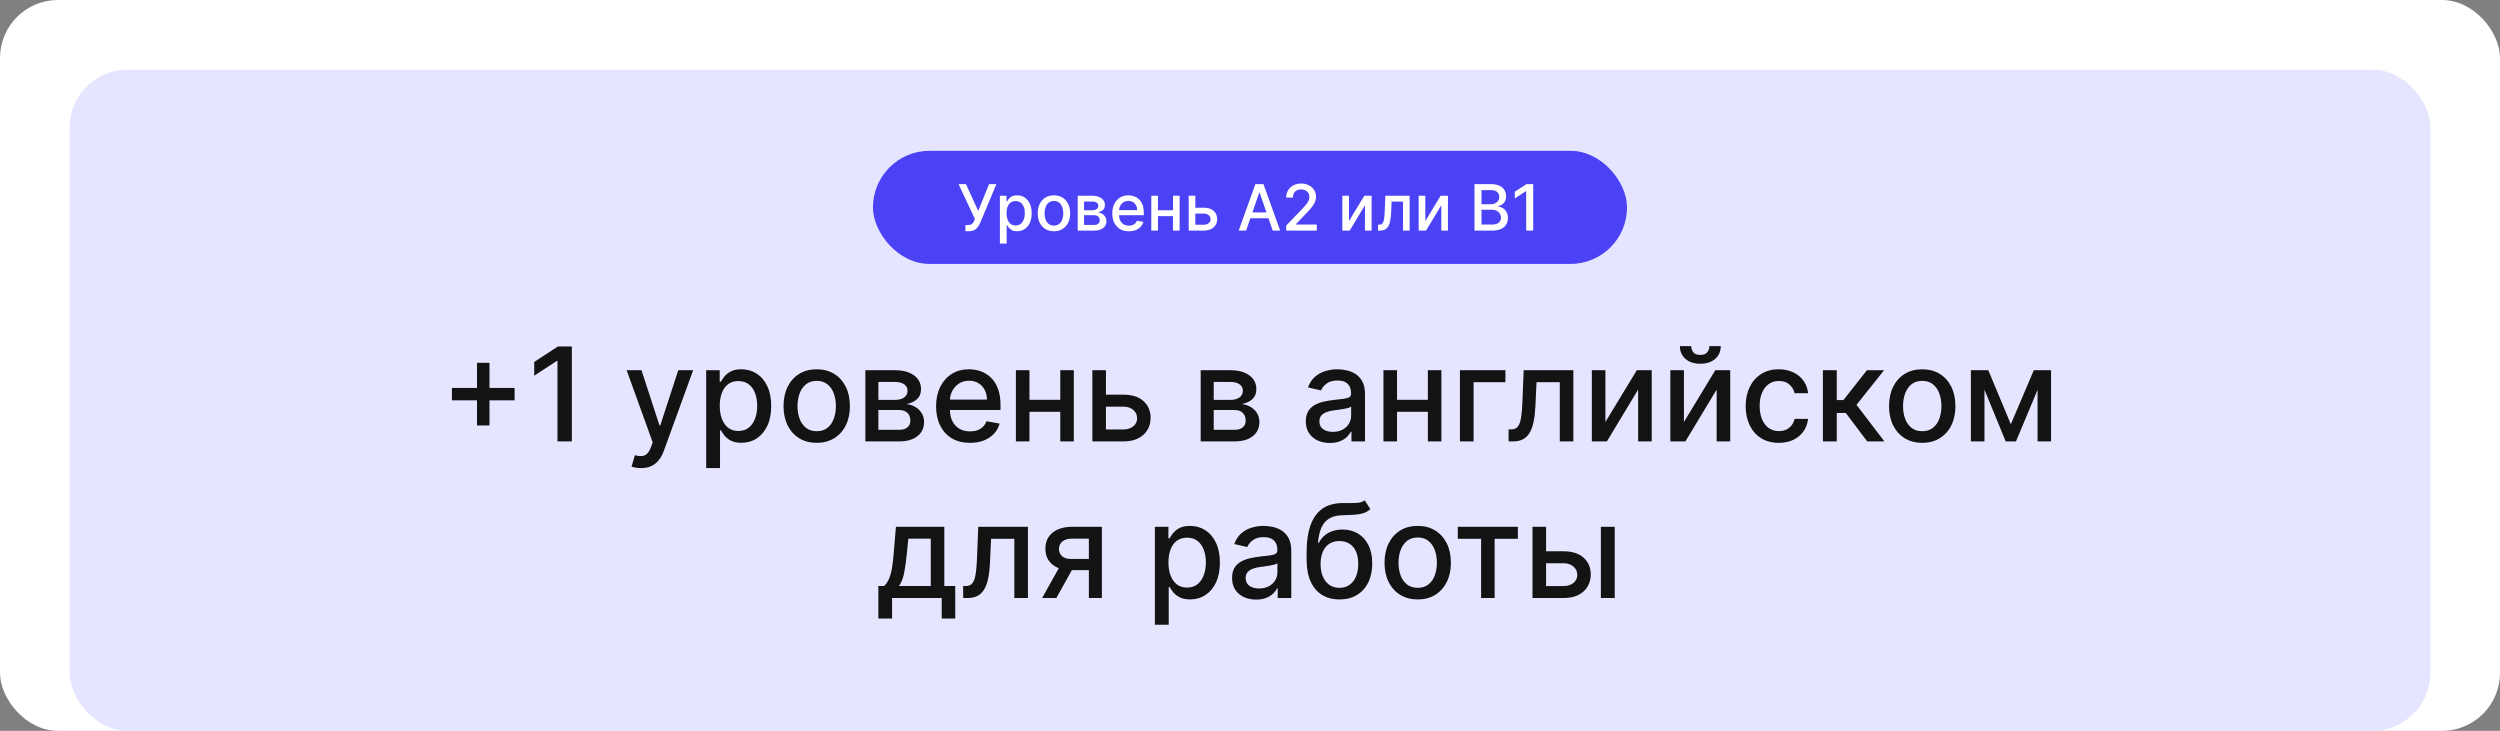
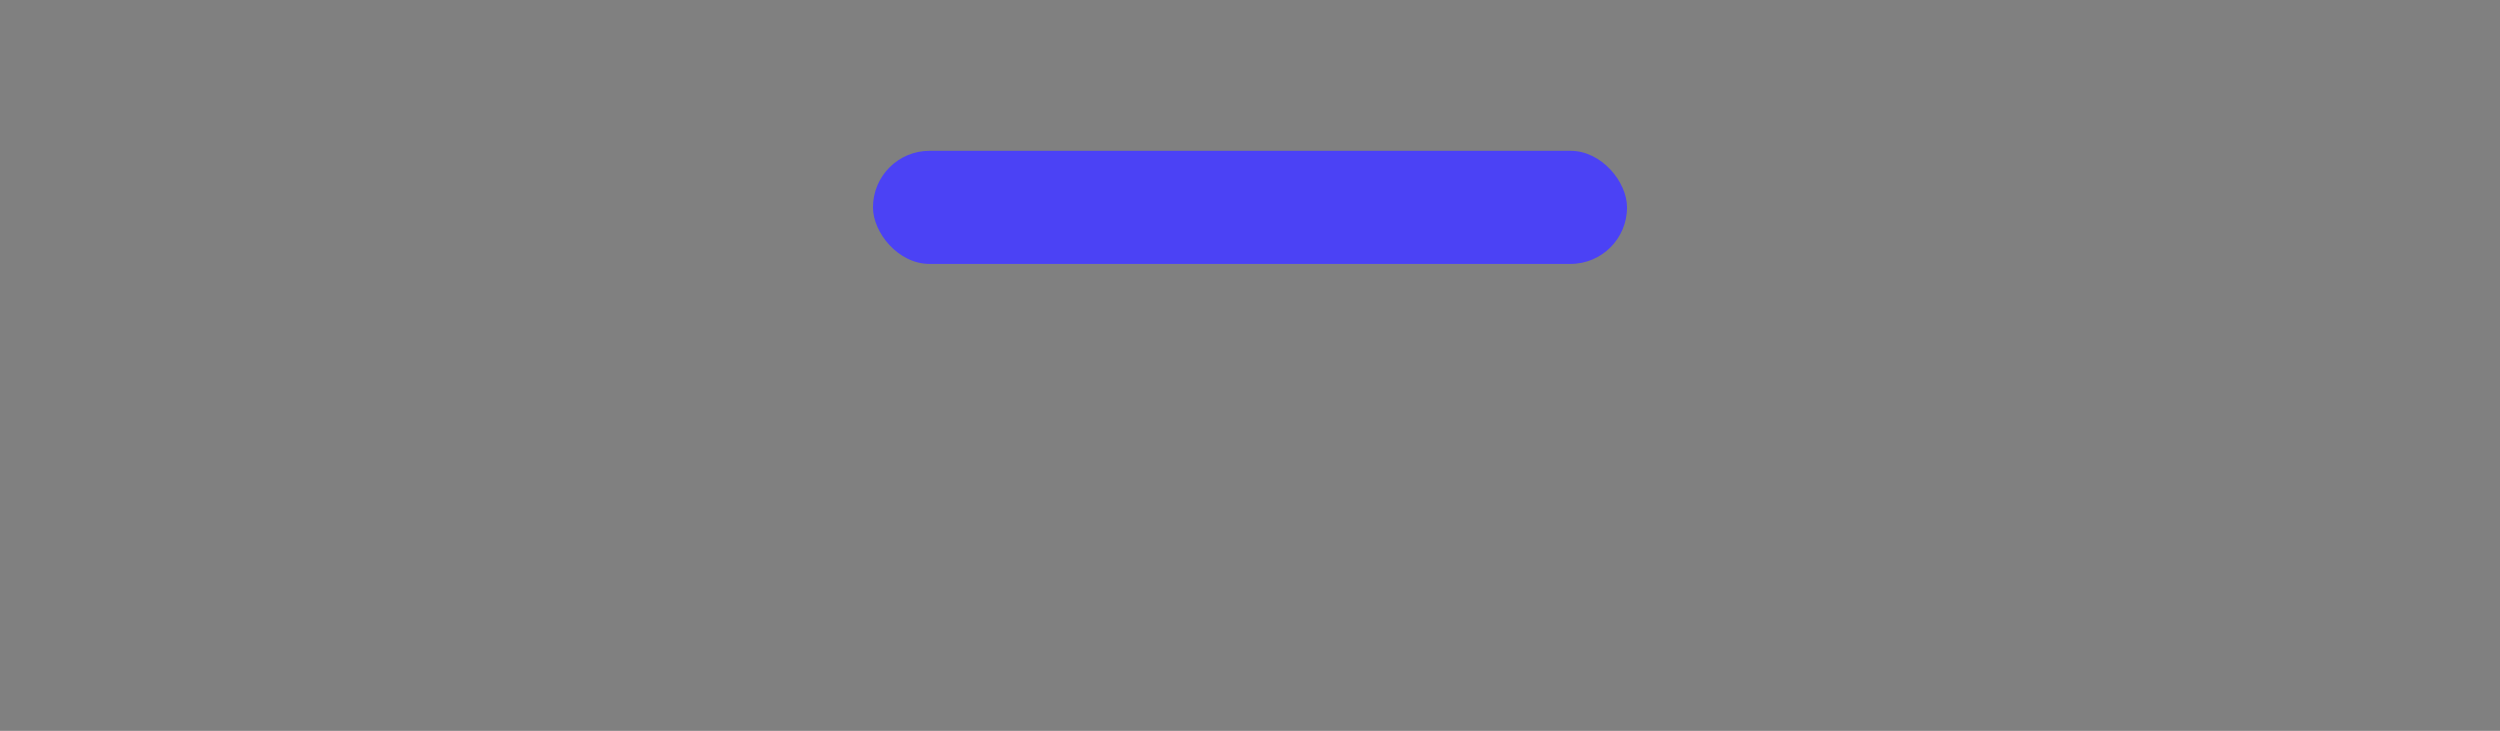
<svg xmlns="http://www.w3.org/2000/svg" width="862" height="252" viewBox="0 0 862 252" fill="none">
  <rect x="0" y="0" width="862" height="252" fill="#808080" stroke="none" />
-   <rect width="862" height="252" rx="20" fill="white" />
-   <rect x="24" y="24" width="814" height="228" rx="20" fill="#E6E5FF" />
-   <path d="M164.472 146.697V125.092H168.77V146.697H164.472ZM155.826 138.036V133.753H177.432V138.036H155.826ZM197.175 119.467V152.194H192.221V124.421H192.029L184.199 129.535V124.804L192.365 119.467H197.175ZM221.021 161.399C220.308 161.399 219.658 161.34 219.072 161.223C218.486 161.117 218.049 160.999 217.761 160.872L218.912 156.956C219.786 157.191 220.563 157.292 221.245 157.26C221.927 157.228 222.529 156.972 223.051 156.493C223.583 156.014 224.052 155.231 224.457 154.144L225.048 152.514L216.067 127.649H221.181L227.397 146.697H227.653L233.869 127.649H238.999L228.884 155.47C228.415 156.749 227.818 157.83 227.094 158.714C226.369 159.609 225.506 160.28 224.505 160.728C223.504 161.175 222.342 161.399 221.021 161.399ZM243.489 161.399V127.649H248.156V131.628H248.555C248.832 131.117 249.232 130.525 249.754 129.854C250.276 129.183 251 128.597 251.927 128.096C252.854 127.585 254.079 127.329 255.602 127.329C257.584 127.329 259.352 127.83 260.908 128.831C262.463 129.833 263.683 131.276 264.567 133.162C265.462 135.048 265.909 137.317 265.909 139.97C265.909 142.622 265.467 144.897 264.583 146.793C263.699 148.679 262.484 150.133 260.94 151.156C259.395 152.168 257.632 152.674 255.65 152.674C254.159 152.674 252.939 152.423 251.991 151.923C251.053 151.422 250.318 150.836 249.786 150.165C249.253 149.494 248.843 148.897 248.555 148.375H248.267V161.399H243.489ZM248.172 139.922C248.172 141.647 248.422 143.16 248.923 144.46C249.423 145.76 250.148 146.777 251.096 147.512C252.044 148.237 253.205 148.599 254.58 148.599C256.007 148.599 257.2 148.221 258.159 147.464C259.118 146.697 259.842 145.658 260.332 144.348C260.833 143.038 261.083 141.562 261.083 139.922C261.083 138.302 260.838 136.848 260.348 135.559C259.869 134.27 259.145 133.253 258.175 132.507C257.216 131.761 256.018 131.388 254.58 131.388C253.195 131.388 252.023 131.745 251.064 132.459C250.116 133.173 249.397 134.169 248.907 135.447C248.417 136.726 248.172 138.217 248.172 139.922ZM281.602 152.69C279.301 152.69 277.293 152.162 275.577 151.108C273.862 150.053 272.531 148.578 271.582 146.681C270.634 144.785 270.16 142.569 270.16 140.033C270.16 137.487 270.634 135.261 271.582 133.354C272.531 131.447 273.862 129.966 275.577 128.911C277.293 127.857 279.301 127.329 281.602 127.329C283.903 127.329 285.911 127.857 287.626 128.911C289.342 129.966 290.673 131.447 291.621 133.354C292.57 135.261 293.044 137.487 293.044 140.033C293.044 142.569 292.57 144.785 291.621 146.681C290.673 148.578 289.342 150.053 287.626 151.108C285.911 152.162 283.903 152.69 281.602 152.69ZM281.618 148.679C283.109 148.679 284.345 148.285 285.325 147.496C286.305 146.708 287.03 145.658 287.499 144.348C287.978 143.038 288.218 141.594 288.218 140.017C288.218 138.451 287.978 137.013 287.499 135.703C287.03 134.382 286.305 133.322 285.325 132.523C284.345 131.724 283.109 131.324 281.618 131.324C280.116 131.324 278.869 131.724 277.879 132.523C276.898 133.322 276.169 134.382 275.689 135.703C275.221 137.013 274.986 138.451 274.986 140.017C274.986 141.594 275.221 143.038 275.689 144.348C276.169 145.658 276.898 146.708 277.879 147.496C278.869 148.285 280.116 148.679 281.618 148.679ZM298.377 152.194V127.649H308.556C311.326 127.649 313.521 128.24 315.14 129.423C316.76 130.595 317.569 132.187 317.569 134.201C317.569 135.639 317.111 136.779 316.195 137.62C315.279 138.462 314.064 139.027 312.551 139.314C313.649 139.442 314.655 139.772 315.572 140.305C316.488 140.827 317.223 141.53 317.777 142.415C318.342 143.299 318.624 144.353 318.624 145.579C318.624 146.878 318.288 148.029 317.617 149.03C316.946 150.021 315.971 150.799 314.693 151.363C313.425 151.917 311.896 152.194 310.106 152.194H298.377ZM302.867 148.199H310.106C311.289 148.199 312.216 147.917 312.887 147.352C313.558 146.788 313.894 146.021 313.894 145.051C313.894 143.911 313.558 143.016 312.887 142.367C312.216 141.706 311.289 141.376 310.106 141.376H302.867V148.199ZM302.867 137.876H308.604C309.499 137.876 310.266 137.748 310.905 137.493C311.555 137.237 312.051 136.875 312.392 136.406C312.743 135.927 312.919 135.362 312.919 134.712C312.919 133.764 312.53 133.024 311.752 132.491C310.975 131.958 309.909 131.692 308.556 131.692H302.867V137.876ZM334.444 152.69C332.026 152.69 329.943 152.173 328.196 151.14C326.459 150.096 325.117 148.631 324.169 146.745C323.231 144.849 322.763 142.628 322.763 140.081C322.763 137.567 323.231 135.351 324.169 133.434C325.117 131.516 326.438 130.019 328.132 128.943C329.837 127.867 331.829 127.329 334.109 127.329C335.494 127.329 336.836 127.558 338.136 128.016C339.435 128.475 340.602 129.194 341.635 130.174C342.669 131.154 343.484 132.427 344.08 133.993C344.677 135.548 344.975 137.439 344.975 139.666V141.36H325.463V137.78H340.293C340.293 136.523 340.037 135.41 339.526 134.44C339.014 133.46 338.295 132.688 337.369 132.123C336.452 131.559 335.376 131.276 334.141 131.276C332.798 131.276 331.626 131.607 330.625 132.267C329.634 132.917 328.867 133.769 328.324 134.824C327.791 135.868 327.525 137.003 327.525 138.228V141.024C327.525 142.665 327.812 144.06 328.388 145.211C328.974 146.362 329.789 147.241 330.833 147.848C331.877 148.444 333.097 148.743 334.492 148.743C335.398 148.743 336.223 148.615 336.969 148.359C337.715 148.093 338.359 147.699 338.903 147.177C339.446 146.655 339.861 146.01 340.149 145.243L344.671 146.058C344.309 147.39 343.659 148.556 342.722 149.558C341.795 150.548 340.628 151.321 339.222 151.875C337.827 152.418 336.234 152.69 334.444 152.69ZM366.912 137.86V141.999H353.616V137.86H366.912ZM354.959 127.649V152.194H350.276V127.649H354.959ZM370.252 127.649V152.194H365.585V127.649H370.252ZM380.239 136.086H387.366C390.371 136.086 392.682 136.832 394.302 138.324C395.921 139.815 396.731 141.738 396.731 144.092C396.731 145.627 396.368 147.006 395.644 148.231C394.92 149.456 393.86 150.426 392.464 151.14C391.068 151.843 389.369 152.194 387.366 152.194H376.644V127.649H381.326V148.071H387.366C388.741 148.071 389.87 147.715 390.754 147.001C391.638 146.276 392.08 145.355 392.08 144.236C392.08 143.054 391.638 142.09 390.754 141.344C389.87 140.587 388.741 140.209 387.366 140.209H380.239V136.086ZM413.997 152.194V127.649H424.176C426.946 127.649 429.141 128.24 430.76 129.423C432.38 130.595 433.189 132.187 433.189 134.201C433.189 135.639 432.731 136.779 431.815 137.62C430.899 138.462 429.684 139.027 428.172 139.314C429.269 139.442 430.276 139.772 431.192 140.305C432.108 140.827 432.843 141.53 433.397 142.415C433.962 143.299 434.244 144.353 434.244 145.579C434.244 146.878 433.908 148.029 433.237 149.03C432.566 150.021 431.591 150.799 430.313 151.363C429.045 151.917 427.516 152.194 425.727 152.194H413.997ZM418.488 148.199H425.727C426.909 148.199 427.836 147.917 428.507 147.352C429.178 146.788 429.514 146.021 429.514 145.051C429.514 143.911 429.178 143.016 428.507 142.367C427.836 141.706 426.909 141.376 425.727 141.376H418.488V148.199ZM418.488 137.876H424.224C425.119 137.876 425.886 137.748 426.526 137.493C427.175 137.237 427.671 136.875 428.012 136.406C428.363 135.927 428.539 135.362 428.539 134.712C428.539 133.764 428.15 133.024 427.373 132.491C426.595 131.958 425.529 131.692 424.176 131.692H418.488V137.876ZM458.538 152.738C456.982 152.738 455.576 152.45 454.319 151.875C453.062 151.289 452.066 150.442 451.331 149.334C450.606 148.226 450.244 146.868 450.244 145.259C450.244 143.874 450.51 142.734 451.043 141.839C451.576 140.944 452.295 140.236 453.2 139.714C454.106 139.192 455.118 138.798 456.237 138.531C457.355 138.265 458.495 138.063 459.656 137.924C461.127 137.754 462.32 137.615 463.236 137.509C464.152 137.391 464.818 137.205 465.233 136.949C465.649 136.694 465.857 136.278 465.857 135.703V135.591C465.857 134.195 465.462 133.114 464.674 132.347C463.896 131.58 462.735 131.196 461.19 131.196C459.582 131.196 458.314 131.553 457.387 132.267C456.471 132.97 455.837 133.753 455.486 134.616L450.995 133.593C451.528 132.102 452.305 130.898 453.328 129.982C454.362 129.055 455.549 128.384 456.892 127.968C458.234 127.542 459.646 127.329 461.127 127.329C462.107 127.329 463.145 127.446 464.243 127.681C465.351 127.905 466.384 128.32 467.343 128.927C468.312 129.535 469.106 130.403 469.724 131.532C470.342 132.651 470.651 134.105 470.651 135.895V152.194H465.984V148.839H465.793C465.484 149.456 465.02 150.064 464.402 150.66C463.785 151.257 462.991 151.752 462.021 152.146C461.052 152.541 459.891 152.738 458.538 152.738ZM459.576 148.902C460.897 148.902 462.027 148.641 462.964 148.119C463.912 147.597 464.631 146.916 465.122 146.074C465.622 145.222 465.873 144.311 465.873 143.341V140.177C465.702 140.348 465.372 140.508 464.882 140.657C464.402 140.795 463.854 140.918 463.236 141.024C462.618 141.12 462.016 141.211 461.43 141.296C460.844 141.37 460.354 141.434 459.96 141.488C459.033 141.605 458.186 141.802 457.419 142.079C456.663 142.356 456.055 142.755 455.597 143.277C455.15 143.789 454.926 144.471 454.926 145.323C454.926 146.505 455.363 147.4 456.237 148.008C457.11 148.604 458.223 148.902 459.576 148.902ZM493.65 137.86V141.999H480.355V137.86H493.65ZM481.697 127.649V152.194H477.015V127.649H481.697ZM496.99 127.649V152.194H492.324V127.649H496.99ZM519.074 127.649V131.772H508.096V152.194H503.382V127.649H519.074ZM520.169 152.194L520.153 148.055H521.032C521.714 148.055 522.284 147.912 522.742 147.624C523.211 147.326 523.594 146.825 523.892 146.122C524.191 145.419 524.42 144.449 524.58 143.214C524.739 141.967 524.857 140.401 524.931 138.515L525.363 127.649H542.493V152.194H537.811V131.772H529.789L529.406 140.113C529.31 142.138 529.102 143.906 528.782 145.419C528.473 146.932 528.021 148.194 527.424 149.206C526.827 150.207 526.06 150.959 525.123 151.459C524.185 151.949 523.045 152.194 521.703 152.194H520.169ZM553.547 145.499L564.366 127.649H569.512V152.194H564.829V134.329L554.059 152.194H548.865V127.649H553.547V145.499ZM580.618 145.499L591.436 127.649H596.582V152.194H591.9V134.329L581.129 152.194H575.936V127.649H580.618V145.499ZM589.391 119.339H593.322C593.322 121.14 592.683 122.604 591.404 123.734C590.137 124.852 588.421 125.412 586.259 125.412C584.107 125.412 582.397 124.852 581.129 123.734C579.861 122.604 579.228 121.14 579.228 119.339H583.143C583.143 120.138 583.377 120.847 583.846 121.465C584.315 122.072 585.119 122.375 586.259 122.375C587.377 122.375 588.176 122.072 588.656 121.465C589.146 120.857 589.391 120.149 589.391 119.339ZM613.345 152.69C610.969 152.69 608.924 152.152 607.209 151.076C605.504 149.989 604.194 148.492 603.278 146.585C602.361 144.678 601.903 142.494 601.903 140.033C601.903 137.541 602.372 135.341 603.31 133.434C604.247 131.516 605.568 130.019 607.273 128.943C608.977 127.867 610.985 127.329 613.297 127.329C615.161 127.329 616.823 127.676 618.283 128.368C619.742 129.05 620.92 130.009 621.815 131.244C622.72 132.48 623.258 133.924 623.429 135.575H618.778C618.523 134.424 617.937 133.434 617.021 132.603C616.115 131.772 614.9 131.356 613.377 131.356C612.045 131.356 610.879 131.708 609.877 132.411C608.887 133.103 608.114 134.094 607.56 135.383C607.006 136.662 606.729 138.174 606.729 139.922C606.729 141.711 607.001 143.256 607.544 144.556C608.088 145.856 608.855 146.862 609.845 147.576C610.847 148.29 612.024 148.647 613.377 148.647C614.283 148.647 615.103 148.482 615.838 148.151C616.584 147.81 617.207 147.326 617.708 146.697C618.219 146.069 618.576 145.312 618.778 144.428H623.429C623.258 146.015 622.741 147.432 621.878 148.679C621.016 149.925 619.86 150.905 618.411 151.619C616.973 152.333 615.284 152.69 613.345 152.69ZM628.538 152.194V127.649H633.316V137.94H635.617L643.719 127.649H649.632L640.124 139.586L649.744 152.194H643.815L636.416 142.383H633.316V152.194H628.538ZM662.784 152.69C660.482 152.69 658.474 152.162 656.759 151.108C655.044 150.053 653.712 148.578 652.764 146.681C651.816 144.785 651.342 142.569 651.342 140.033C651.342 137.487 651.816 135.261 652.764 133.354C653.712 131.447 655.044 129.966 656.759 128.911C658.474 127.857 660.482 127.329 662.784 127.329C665.085 127.329 667.093 127.857 668.808 128.911C670.523 129.966 671.855 131.447 672.803 133.354C673.751 135.261 674.225 137.487 674.225 140.033C674.225 142.569 673.751 144.785 672.803 146.681C671.855 148.578 670.523 150.053 668.808 151.108C667.093 152.162 665.085 152.69 662.784 152.69ZM662.8 148.679C664.291 148.679 665.527 148.285 666.507 147.496C667.487 146.708 668.211 145.658 668.68 144.348C669.16 143.038 669.399 141.594 669.399 140.017C669.399 138.451 669.16 137.013 668.68 135.703C668.211 134.382 667.487 133.322 666.507 132.523C665.527 131.724 664.291 131.324 662.8 131.324C661.297 131.324 660.051 131.724 659.06 132.523C658.08 133.322 657.35 134.382 656.871 135.703C656.402 137.013 656.168 138.451 656.168 140.017C656.168 141.594 656.402 143.038 656.871 144.348C657.35 145.658 658.08 146.708 659.06 147.496C660.051 148.285 661.297 148.679 662.8 148.679ZM693.334 146.282L701.26 127.649H705.383L695.107 152.194H691.56L681.492 127.649H685.567L693.334 146.282ZM684.241 127.649V152.194H679.559V127.649H684.241ZM702.554 152.194V127.649H707.204V152.194H702.554ZM302.857 213.274V202.055H304.855C305.366 201.587 305.798 201.027 306.149 200.378C306.512 199.728 306.815 198.955 307.06 198.06C307.316 197.166 307.529 196.122 307.699 194.928C307.87 193.725 308.019 192.35 308.147 190.805L308.914 181.649H325.597V202.055H329.368V213.274H324.702V206.194H307.588V213.274H302.857ZM309.969 202.055H320.931V185.74H313.197L312.685 190.805C312.44 193.384 312.131 195.621 311.758 197.517C311.386 199.403 310.789 200.916 309.969 202.055ZM332.105 206.194L332.089 202.055H332.968C333.65 202.055 334.22 201.912 334.678 201.624C335.147 201.326 335.53 200.825 335.828 200.122C336.127 199.419 336.356 198.449 336.516 197.214C336.675 195.967 336.793 194.401 336.867 192.515L337.299 181.649H354.429V206.194H349.747V185.772H341.725L341.342 194.113C341.246 196.138 341.038 197.906 340.718 199.419C340.409 200.932 339.957 202.194 339.36 203.206C338.763 204.207 337.996 204.959 337.059 205.459C336.121 205.949 334.981 206.194 333.639 206.194H332.105ZM375.439 206.194V185.724H369.558C368.163 185.724 367.076 186.049 366.299 186.699C365.521 187.348 365.132 188.201 365.132 189.255C365.132 190.299 365.489 191.141 366.203 191.78C366.927 192.409 367.939 192.723 369.239 192.723H376.829V196.59H369.239C367.428 196.59 365.862 196.292 364.541 195.695C363.23 195.088 362.218 194.231 361.504 193.123C360.801 192.015 360.45 190.704 360.45 189.191C360.45 187.647 360.812 186.315 361.536 185.196C362.272 184.067 363.321 183.194 364.685 182.576C366.059 181.958 367.683 181.649 369.558 181.649H379.93V206.194H375.439ZM359.331 206.194L366.251 193.794H371.14L364.221 206.194H359.331ZM398.199 215.399V181.649H402.865V185.628H403.265C403.542 185.117 403.941 184.525 404.463 183.854C404.985 183.183 405.709 182.597 406.636 182.096C407.563 181.585 408.788 181.329 410.312 181.329C412.293 181.329 414.062 181.83 415.617 182.831C417.173 183.833 418.392 185.276 419.277 187.162C420.171 189.048 420.619 191.317 420.619 193.97C420.619 196.622 420.177 198.897 419.293 200.793C418.408 202.679 417.194 204.133 415.649 205.156C414.104 206.168 412.341 206.674 410.36 206.674C408.868 206.674 407.648 206.423 406.7 205.923C405.763 205.422 405.028 204.836 404.495 204.165C403.962 203.494 403.552 202.897 403.265 202.375H402.977V215.399H398.199ZM402.881 193.922C402.881 195.647 403.131 197.16 403.632 198.46C404.133 199.76 404.857 200.777 405.805 201.512C406.754 202.237 407.915 202.599 409.289 202.599C410.717 202.599 411.91 202.221 412.869 201.464C413.827 200.697 414.552 199.658 415.042 198.348C415.543 197.038 415.793 195.562 415.793 193.922C415.793 192.302 415.548 190.848 415.058 189.559C414.578 188.27 413.854 187.253 412.885 186.507C411.926 185.761 410.727 185.388 409.289 185.388C407.904 185.388 406.732 185.745 405.773 186.459C404.825 187.173 404.106 188.169 403.616 189.447C403.126 190.726 402.881 192.217 402.881 193.922ZM433.115 206.738C431.56 206.738 430.154 206.45 428.897 205.875C427.64 205.289 426.643 204.442 425.908 203.334C425.184 202.226 424.822 200.868 424.822 199.259C424.822 197.874 425.088 196.734 425.621 195.839C426.153 194.944 426.872 194.236 427.778 193.714C428.684 193.192 429.696 192.798 430.814 192.531C431.933 192.265 433.073 192.063 434.234 191.924C435.704 191.754 436.897 191.615 437.814 191.509C438.73 191.391 439.396 191.205 439.811 190.949C440.227 190.694 440.434 190.278 440.434 189.703V189.591C440.434 188.195 440.04 187.114 439.252 186.347C438.474 185.58 437.313 185.196 435.768 185.196C434.159 185.196 432.892 185.553 431.965 186.267C431.049 186.97 430.415 187.753 430.063 188.616L425.573 187.593C426.105 186.102 426.883 184.898 427.906 183.982C428.939 183.055 430.127 182.384 431.469 181.968C432.812 181.542 434.223 181.329 435.704 181.329C436.684 181.329 437.723 181.446 438.82 181.681C439.928 181.905 440.962 182.32 441.92 182.927C442.89 183.535 443.684 184.403 444.301 185.532C444.919 186.651 445.228 188.105 445.228 189.895V206.194H440.562V202.839H440.37C440.061 203.456 439.598 204.064 438.98 204.66C438.362 205.257 437.568 205.752 436.599 206.146C435.63 206.541 434.468 206.738 433.115 206.738ZM434.154 202.902C435.475 202.902 436.604 202.641 437.542 202.119C438.49 201.597 439.209 200.916 439.699 200.074C440.2 199.222 440.45 198.311 440.45 197.341V194.177C440.28 194.348 439.95 194.508 439.459 194.657C438.98 194.795 438.431 194.918 437.814 195.024C437.196 195.12 436.594 195.211 436.008 195.296C435.422 195.37 434.932 195.434 434.538 195.488C433.611 195.605 432.764 195.802 431.997 196.079C431.24 196.356 430.633 196.755 430.175 197.277C429.728 197.789 429.504 198.471 429.504 199.323C429.504 200.505 429.941 201.4 430.814 202.008C431.688 202.604 432.801 202.902 434.154 202.902ZM470.529 172.508L472.51 175.528C471.775 176.2 470.939 176.679 470.001 176.967C469.075 177.244 468.004 177.419 466.789 177.494C465.575 177.558 464.185 177.617 462.619 177.67C460.85 177.723 459.396 178.107 458.256 178.82C457.116 179.524 456.237 180.568 455.619 181.953C455.012 183.327 454.618 185.053 454.437 187.13H454.74C455.539 185.607 456.647 184.467 458.064 183.71C459.492 182.954 461.095 182.576 462.874 182.576C464.856 182.576 466.619 183.028 468.164 183.934C469.708 184.84 470.923 186.166 471.807 187.913C472.702 189.65 473.15 191.775 473.15 194.289C473.15 196.835 472.681 199.035 471.743 200.889C470.816 202.743 469.506 204.176 467.812 205.188C466.129 206.189 464.142 206.69 461.852 206.69C459.561 206.69 457.564 206.173 455.859 205.14C454.165 204.096 452.849 202.551 451.912 200.505C450.985 198.46 450.522 195.935 450.522 192.931V190.502C450.522 184.888 451.523 180.663 453.526 177.83C455.529 174.996 458.522 173.542 462.507 173.467C463.796 173.435 464.946 173.43 465.958 173.451C466.971 173.462 467.855 173.414 468.611 173.307C469.378 173.19 470.017 172.924 470.529 172.508ZM461.868 202.679C463.199 202.679 464.345 202.343 465.303 201.672C466.273 200.99 467.019 200.026 467.541 198.78C468.063 197.533 468.324 196.063 468.324 194.369C468.324 192.707 468.063 191.296 467.541 190.134C467.019 188.973 466.273 188.089 465.303 187.482C464.334 186.864 463.173 186.555 461.82 186.555C460.818 186.555 459.923 186.731 459.135 187.082C458.347 187.423 457.67 187.929 457.106 188.6C456.552 189.271 456.12 190.092 455.811 191.061C455.513 192.02 455.353 193.123 455.332 194.369C455.332 196.905 455.912 198.923 457.074 200.426C458.245 201.928 459.843 202.679 461.868 202.679ZM488.826 206.69C486.525 206.69 484.517 206.162 482.802 205.108C481.086 204.053 479.755 202.578 478.807 200.681C477.858 198.785 477.384 196.569 477.384 194.033C477.384 191.487 477.858 189.261 478.807 187.354C479.755 185.447 481.086 183.966 482.802 182.911C484.517 181.857 486.525 181.329 488.826 181.329C491.127 181.329 493.135 181.857 494.851 182.911C496.566 183.966 497.897 185.447 498.846 187.354C499.794 189.261 500.268 191.487 500.268 194.033C500.268 196.569 499.794 198.785 498.846 200.681C497.897 202.578 496.566 204.053 494.851 205.108C493.135 206.162 491.127 206.69 488.826 206.69ZM488.842 202.679C490.333 202.679 491.569 202.285 492.549 201.496C493.53 200.708 494.254 199.658 494.723 198.348C495.202 197.038 495.442 195.594 495.442 194.017C495.442 192.451 495.202 191.013 494.723 189.703C494.254 188.382 493.53 187.322 492.549 186.523C491.569 185.724 490.333 185.324 488.842 185.324C487.34 185.324 486.093 185.724 485.103 186.523C484.123 187.322 483.393 188.382 482.913 189.703C482.445 191.013 482.21 192.451 482.21 194.017C482.21 195.594 482.445 197.038 482.913 198.348C483.393 199.658 484.123 200.708 485.103 201.496C486.093 202.285 487.34 202.679 488.842 202.679ZM502.645 185.772V181.649H523.355V185.772H515.349V206.194H510.683V185.772H502.645ZM532.004 190.086H539.131C542.136 190.086 544.447 190.832 546.067 192.324C547.686 193.815 548.496 195.738 548.496 198.092C548.496 199.627 548.134 201.006 547.409 202.231C546.685 203.456 545.625 204.426 544.229 205.14C542.833 205.843 541.134 206.194 539.131 206.194H528.409V181.649H533.091V202.071H539.131C540.506 202.071 541.635 201.715 542.519 201.001C543.403 200.276 543.846 199.355 543.846 198.236C543.846 197.054 543.403 196.09 542.519 195.344C541.635 194.587 540.506 194.209 539.131 194.209H532.004V190.086ZM551.979 206.194V181.649H556.758V206.194H551.979Z" fill="#131313" />
  <rect x="301" y="52" width="260" height="39" rx="19.5" fill="#4B42F5" />
-   <path d="M332.891 79.719V77.594H333.852C334.253 77.594 334.583 77.526 334.844 77.391C335.109 77.255 335.326 77.073 335.492 76.844C335.664 76.609 335.807 76.354 335.922 76.078L336.148 75.508L330.523 63.5H333.086L337.281 72.75L341.016 63.5H343.547L338.016 76.727C337.781 77.258 337.51 77.75 337.203 78.203C336.901 78.656 336.497 79.023 335.992 79.305C335.487 79.581 334.818 79.719 333.984 79.719H332.891ZM344.762 84V67.5H347.043V69.445H347.238C347.374 69.195 347.569 68.906 347.824 68.578C348.079 68.25 348.434 67.963 348.887 67.719C349.34 67.469 349.939 67.344 350.684 67.344C351.652 67.344 352.517 67.588 353.277 68.078C354.038 68.568 354.634 69.273 355.066 70.195C355.504 71.117 355.723 72.227 355.723 73.523C355.723 74.82 355.507 75.932 355.074 76.859C354.642 77.781 354.048 78.492 353.293 78.992C352.538 79.487 351.676 79.734 350.707 79.734C349.978 79.734 349.382 79.612 348.918 79.367C348.46 79.122 348.1 78.836 347.84 78.508C347.579 78.18 347.379 77.888 347.238 77.633H347.098V84H344.762ZM347.051 73.5C347.051 74.344 347.173 75.083 347.418 75.719C347.663 76.354 348.017 76.852 348.48 77.211C348.944 77.565 349.512 77.742 350.184 77.742C350.882 77.742 351.465 77.557 351.934 77.188C352.402 76.812 352.757 76.305 352.996 75.664C353.241 75.023 353.363 74.302 353.363 73.5C353.363 72.708 353.243 71.997 353.004 71.367C352.77 70.737 352.415 70.24 351.941 69.875C351.473 69.51 350.887 69.328 350.184 69.328C349.507 69.328 348.934 69.503 348.465 69.852C348.001 70.201 347.65 70.688 347.41 71.312C347.171 71.938 347.051 72.667 347.051 73.5ZM363.395 79.742C362.27 79.742 361.288 79.484 360.449 78.969C359.611 78.453 358.96 77.732 358.496 76.805C358.033 75.878 357.801 74.794 357.801 73.555C357.801 72.31 358.033 71.221 358.496 70.289C358.96 69.357 359.611 68.633 360.449 68.117C361.288 67.602 362.27 67.344 363.395 67.344C364.52 67.344 365.501 67.602 366.34 68.117C367.178 68.633 367.829 69.357 368.293 70.289C368.757 71.221 368.988 72.31 368.988 73.555C368.988 74.794 368.757 75.878 368.293 76.805C367.829 77.732 367.178 78.453 366.34 78.969C365.501 79.484 364.52 79.742 363.395 79.742ZM363.402 77.781C364.132 77.781 364.736 77.588 365.215 77.203C365.694 76.818 366.048 76.305 366.277 75.664C366.512 75.023 366.629 74.318 366.629 73.547C366.629 72.781 366.512 72.078 366.277 71.438C366.048 70.792 365.694 70.273 365.215 69.883C364.736 69.492 364.132 69.297 363.402 69.297C362.668 69.297 362.059 69.492 361.574 69.883C361.095 70.273 360.738 70.792 360.504 71.438C360.275 72.078 360.16 72.781 360.16 73.547C360.16 74.318 360.275 75.023 360.504 75.664C360.738 76.305 361.095 76.818 361.574 77.203C362.059 77.588 362.668 77.781 363.402 77.781ZM371.596 79.5V67.5H376.572C377.926 67.5 378.999 67.789 379.791 68.367C380.583 68.94 380.979 69.719 380.979 70.703C380.979 71.406 380.755 71.963 380.307 72.375C379.859 72.787 379.265 73.062 378.525 73.203C379.062 73.266 379.554 73.427 380.002 73.688C380.45 73.943 380.809 74.287 381.08 74.719C381.356 75.151 381.494 75.667 381.494 76.266C381.494 76.901 381.33 77.463 381.002 77.953C380.674 78.438 380.197 78.818 379.572 79.094C378.952 79.365 378.205 79.5 377.33 79.5H371.596ZM373.791 77.547H377.33C377.908 77.547 378.361 77.409 378.689 77.133C379.018 76.857 379.182 76.482 379.182 76.008C379.182 75.451 379.018 75.013 378.689 74.695C378.361 74.372 377.908 74.211 377.33 74.211H373.791V77.547ZM373.791 72.5H376.596C377.033 72.5 377.408 72.438 377.721 72.312C378.038 72.188 378.281 72.01 378.447 71.781C378.619 71.547 378.705 71.271 378.705 70.953C378.705 70.49 378.515 70.128 378.135 69.867C377.755 69.607 377.234 69.477 376.572 69.477H373.791V72.5ZM389.229 79.742C388.046 79.742 387.028 79.49 386.174 78.984C385.325 78.474 384.669 77.758 384.205 76.836C383.747 75.909 383.518 74.823 383.518 73.578C383.518 72.349 383.747 71.266 384.205 70.328C384.669 69.391 385.314 68.659 386.143 68.133C386.976 67.607 387.95 67.344 389.064 67.344C389.742 67.344 390.398 67.456 391.033 67.68C391.669 67.904 392.239 68.255 392.744 68.734C393.249 69.213 393.648 69.836 393.939 70.602C394.231 71.362 394.377 72.287 394.377 73.375V74.203H384.838V72.453H392.088C392.088 71.838 391.963 71.294 391.713 70.82C391.463 70.341 391.111 69.963 390.658 69.688C390.21 69.412 389.684 69.273 389.08 69.273C388.424 69.273 387.851 69.435 387.361 69.758C386.877 70.076 386.502 70.492 386.236 71.008C385.976 71.518 385.846 72.073 385.846 72.672V74.039C385.846 74.841 385.986 75.523 386.268 76.086C386.554 76.648 386.952 77.078 387.463 77.375C387.973 77.667 388.57 77.812 389.252 77.812C389.695 77.812 390.098 77.75 390.463 77.625C390.827 77.495 391.143 77.302 391.408 77.047C391.674 76.792 391.877 76.477 392.018 76.102L394.229 76.5C394.051 77.151 393.734 77.721 393.275 78.211C392.822 78.695 392.252 79.073 391.564 79.344C390.882 79.609 390.104 79.742 389.229 79.742ZM405.102 72.492V74.516H398.602V72.492H405.102ZM399.258 67.5V79.5H396.969V67.5H399.258ZM406.734 67.5V79.5H404.453V67.5H406.734ZM411.617 71.625H415.102C416.57 71.625 417.701 71.99 418.492 72.719C419.284 73.448 419.68 74.388 419.68 75.539C419.68 76.289 419.503 76.963 419.148 77.562C418.794 78.162 418.276 78.635 417.594 78.984C416.911 79.328 416.081 79.5 415.102 79.5H409.859V67.5H412.148V77.484H415.102C415.773 77.484 416.326 77.31 416.758 76.961C417.19 76.607 417.406 76.156 417.406 75.609C417.406 75.031 417.19 74.56 416.758 74.195C416.326 73.826 415.773 73.641 415.102 73.641H411.617V71.625ZM429.66 79.5H427.098L432.855 63.5H435.645L441.402 79.5H438.84L434.316 66.406H434.191L429.66 79.5ZM430.09 73.234H438.402V75.266H430.09V73.234ZM443.494 79.5V77.75L448.908 72.141C449.486 71.531 449.963 70.997 450.338 70.539C450.718 70.076 451.002 69.635 451.189 69.219C451.377 68.802 451.471 68.359 451.471 67.891C451.471 67.359 451.346 66.901 451.096 66.516C450.846 66.125 450.505 65.826 450.072 65.617C449.64 65.404 449.153 65.297 448.611 65.297C448.038 65.297 447.538 65.414 447.111 65.648C446.684 65.883 446.356 66.213 446.127 66.641C445.898 67.068 445.783 67.568 445.783 68.141H443.479C443.479 67.167 443.702 66.315 444.15 65.586C444.598 64.857 445.213 64.292 445.994 63.891C446.775 63.484 447.663 63.281 448.658 63.281C449.663 63.281 450.549 63.482 451.314 63.883C452.085 64.279 452.687 64.82 453.119 65.508C453.551 66.19 453.768 66.961 453.768 67.82C453.768 68.414 453.656 68.995 453.432 69.562C453.213 70.13 452.83 70.763 452.283 71.461C451.736 72.154 450.976 72.995 450.002 73.984L446.822 77.312V77.43H454.025V79.5H443.494ZM465.129 76.227L470.418 67.5H472.934V79.5H470.645V70.766L465.379 79.5H462.84V67.5H465.129V76.227ZM475.129 79.5L475.121 77.477H475.551C475.884 77.477 476.163 77.406 476.387 77.266C476.616 77.12 476.803 76.875 476.949 76.531C477.095 76.188 477.207 75.713 477.285 75.109C477.363 74.5 477.421 73.734 477.457 72.812L477.668 67.5H486.043V79.5H483.754V69.516H479.832L479.645 73.594C479.598 74.583 479.496 75.448 479.34 76.188C479.189 76.927 478.967 77.544 478.676 78.039C478.384 78.529 478.009 78.896 477.551 79.141C477.092 79.38 476.535 79.5 475.879 79.5H475.129ZM491.447 76.227L496.736 67.5H499.252V79.5H496.963V70.766L491.697 79.5H489.158V67.5H491.447V76.227ZM508.402 79.5V63.5H514.262C515.397 63.5 516.337 63.688 517.082 64.062C517.827 64.432 518.384 64.935 518.754 65.57C519.124 66.201 519.309 66.912 519.309 67.703C519.309 68.37 519.186 68.932 518.941 69.391C518.697 69.844 518.368 70.208 517.957 70.484C517.551 70.755 517.103 70.953 516.613 71.078V71.234C517.145 71.26 517.663 71.432 518.168 71.75C518.678 72.062 519.1 72.508 519.434 73.086C519.767 73.664 519.934 74.367 519.934 75.195C519.934 76.013 519.741 76.747 519.355 77.398C518.975 78.044 518.387 78.557 517.59 78.938C516.793 79.312 515.775 79.5 514.535 79.5H508.402ZM510.816 77.43H514.301C515.457 77.43 516.285 77.206 516.785 76.758C517.285 76.31 517.535 75.75 517.535 75.078C517.535 74.573 517.408 74.109 517.152 73.688C516.897 73.266 516.533 72.93 516.059 72.68C515.59 72.43 515.033 72.305 514.387 72.305H510.816V77.43ZM510.816 70.422H514.051C514.592 70.422 515.079 70.318 515.512 70.109C515.949 69.901 516.296 69.609 516.551 69.234C516.811 68.854 516.941 68.406 516.941 67.891C516.941 67.229 516.71 66.674 516.246 66.227C515.783 65.779 515.072 65.555 514.113 65.555H510.816V70.422ZM528.648 63.5V79.5H526.227V65.922H526.133L522.305 68.422V66.109L526.297 63.5H528.648Z" fill="white" />
</svg>